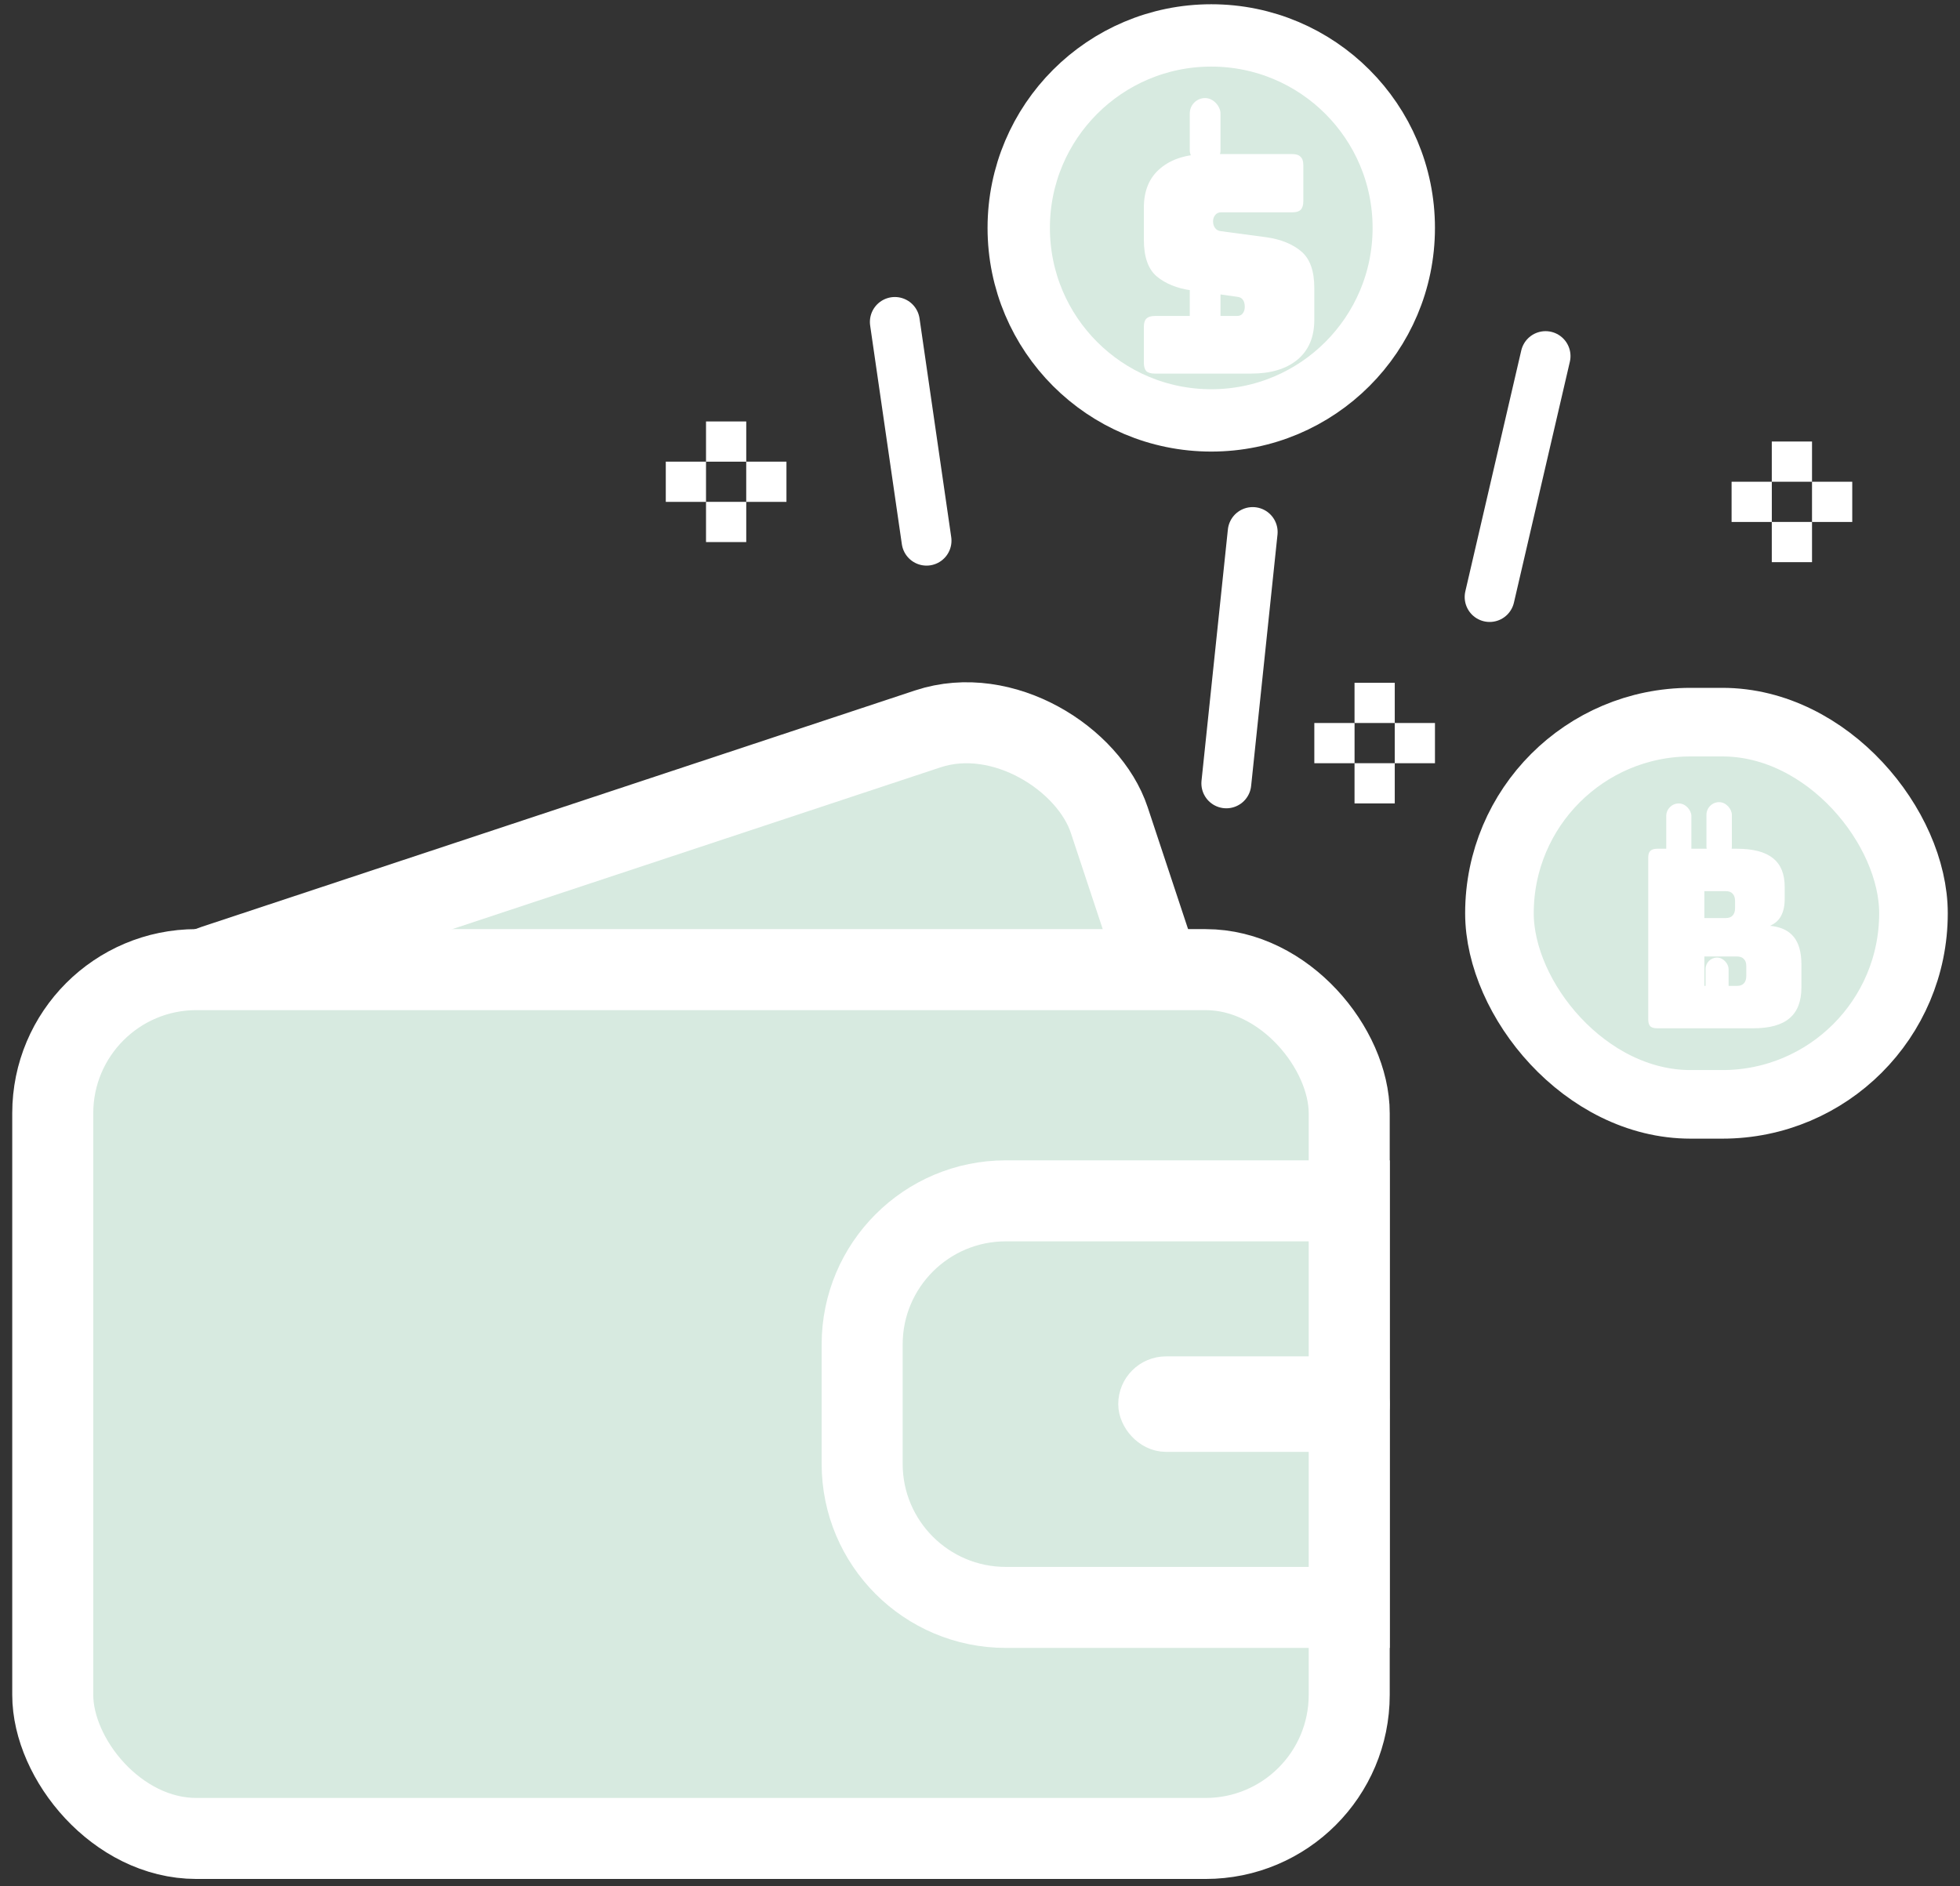
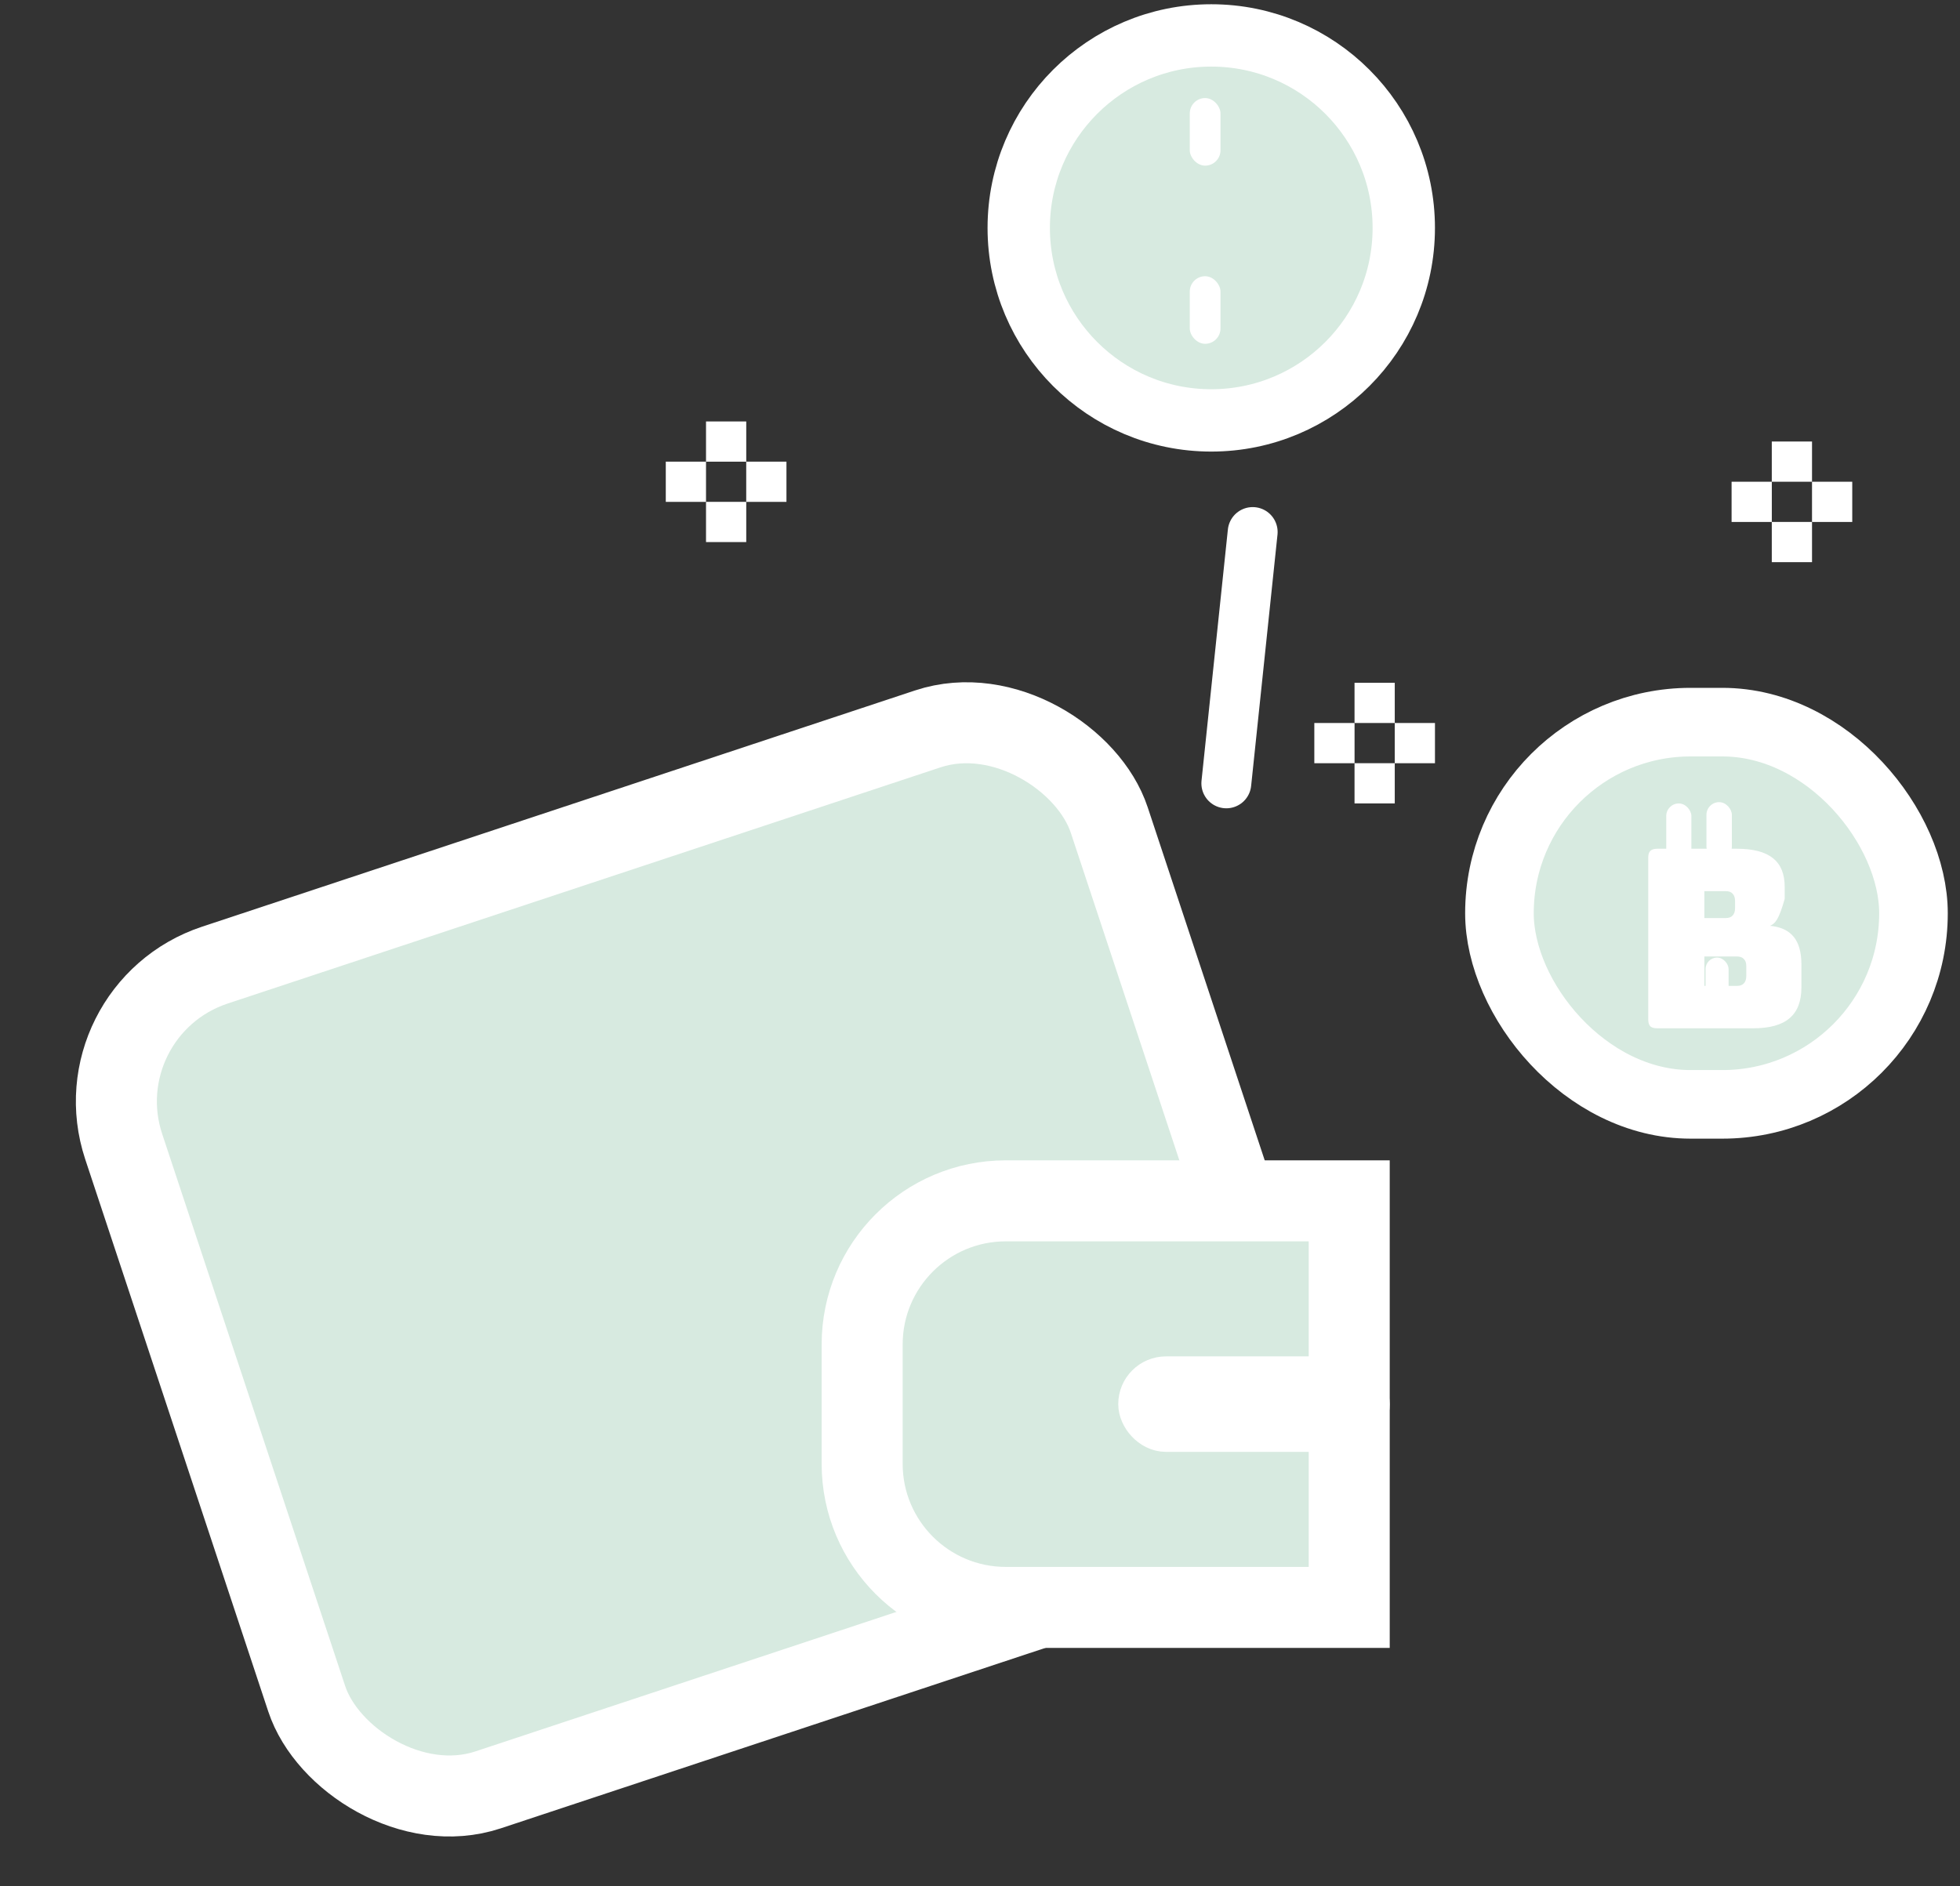
<svg xmlns="http://www.w3.org/2000/svg" width="80" height="77" viewBox="0 0 80 77" fill="none">
  <rect x="0" y="0" width="80" height="77" fill="#333333" stroke="none" />
  <rect x="3.205" y="41.243" width="42.378" height="35.468" rx="5.862" transform="rotate(-18.335 3.205 41.243)" fill="#D7EAE0" stroke="white" stroke-width="3.307" />
-   <rect x="2.153" y="39.583" width="52.917" height="35.468" rx="5.862" fill="#D7EAE0" stroke="white" stroke-width="3.307" />
  <path d="M35.19 54.884C35.19 51.646 37.815 49.022 41.052 49.022H55.07V65.619H41.052C37.815 65.619 35.19 62.994 35.19 59.757V54.884Z" fill="#D7EAE0" stroke="white" stroke-width="3.307" />
  <rect x="46.617" y="56.346" width="9.131" height="1.949" rx="0.975" fill="#D7EAE0" stroke="white" stroke-width="1.949" />
  <path d="M51.13 21.719L50.054 31.979" stroke="white" stroke-width="2.036" stroke-linecap="round" stroke-linejoin="round" />
-   <path d="M63.084 14.537L60.801 24.372" stroke="white" stroke-width="2.036" stroke-linecap="round" stroke-linejoin="round" />
-   <path d="M36.524 13.143L37.818 22.072" stroke="white" stroke-width="2.036" stroke-linecap="round" stroke-linejoin="round" />
  <rect x="28.817" y="17.205" width="1.642" height="1.642" fill="white" />
  <rect x="28.817" y="20.487" width="1.642" height="1.642" fill="white" />
  <rect x="27.175" y="18.846" width="1.642" height="1.642" fill="white" />
  <rect x="30.458" y="18.846" width="1.642" height="1.642" fill="white" />
  <rect x="55.287" y="27.873" width="1.642" height="1.642" fill="white" />
  <rect x="55.287" y="31.156" width="1.642" height="1.642" fill="white" />
  <rect x="53.646" y="29.515" width="1.642" height="1.642" fill="white" />
  <rect x="56.928" y="29.515" width="1.642" height="1.642" fill="white" />
  <rect x="72.318" y="18.024" width="1.642" height="1.642" fill="white" />
  <rect x="72.318" y="21.307" width="1.642" height="1.642" fill="white" />
  <rect x="70.677" y="19.666" width="1.642" height="1.642" fill="white" />
  <rect x="73.96" y="19.666" width="1.642" height="1.642" fill="white" />
  <rect x="61.202" y="29.48" width="16.899" height="15.603" rx="7.801" fill="#D7EAE0" stroke="white" stroke-width="2.8" />
-   <path d="M71.552 41.978H67.642C67.513 41.978 67.418 41.951 67.357 41.897C67.302 41.836 67.275 41.741 67.275 41.612V35.014C67.275 34.885 67.302 34.794 67.357 34.739C67.418 34.678 67.513 34.648 67.642 34.648H70.89C71.555 34.648 72.047 34.776 72.366 35.035C72.685 35.286 72.845 35.676 72.845 36.205V36.694C72.845 36.979 72.794 37.213 72.692 37.397C72.597 37.573 72.448 37.706 72.244 37.794C72.678 37.834 73.001 37.984 73.211 38.242C73.422 38.5 73.527 38.876 73.527 39.372V40.309C73.527 40.879 73.364 41.3 73.038 41.571C72.719 41.843 72.224 41.978 71.552 41.978ZM69.566 36.379V37.478H70.432C70.561 37.478 70.656 37.444 70.717 37.376C70.785 37.308 70.819 37.207 70.819 37.071V36.786C70.819 36.65 70.785 36.548 70.717 36.48C70.656 36.412 70.561 36.379 70.432 36.379H69.566ZM69.566 39.046V40.248H70.89C71.019 40.248 71.114 40.214 71.175 40.146C71.243 40.078 71.277 39.976 71.277 39.84V39.443C71.277 39.307 71.243 39.209 71.175 39.148C71.114 39.08 71.019 39.046 70.89 39.046H69.566Z" fill="white" />
+   <path d="M71.552 41.978H67.642C67.513 41.978 67.418 41.951 67.357 41.897C67.302 41.836 67.275 41.741 67.275 41.612V35.014C67.275 34.885 67.302 34.794 67.357 34.739C67.418 34.678 67.513 34.648 67.642 34.648H70.89C71.555 34.648 72.047 34.776 72.366 35.035C72.685 35.286 72.845 35.676 72.845 36.205V36.694C72.597 37.573 72.448 37.706 72.244 37.794C72.678 37.834 73.001 37.984 73.211 38.242C73.422 38.5 73.527 38.876 73.527 39.372V40.309C73.527 40.879 73.364 41.3 73.038 41.571C72.719 41.843 72.224 41.978 71.552 41.978ZM69.566 36.379V37.478H70.432C70.561 37.478 70.656 37.444 70.717 37.376C70.785 37.308 70.819 37.207 70.819 37.071V36.786C70.819 36.65 70.785 36.548 70.717 36.48C70.656 36.412 70.561 36.379 70.432 36.379H69.566ZM69.566 39.046V40.248H70.89C71.019 40.248 71.114 40.214 71.175 40.146C71.243 40.078 71.277 39.976 71.277 39.84V39.443C71.277 39.307 71.243 39.209 71.175 39.148C71.114 39.08 71.019 39.046 70.89 39.046H69.566Z" fill="white" />
  <rect x="69.651" y="32.746" width="1.037" height="2.333" rx="0.518" fill="white" />
  <rect x="69.615" y="39.091" width="0.94" height="1.645" rx="0.47" fill="white" />
  <rect x="68.01" y="32.799" width="1.026" height="8.003" rx="0.513" fill="white" />
  <circle cx="49.439" cy="9.304" r="7.858" fill="#D7EAE0" stroke="white" stroke-width="2.545" />
-   <path d="M51.069 15.251H47.136C46.978 15.251 46.862 15.217 46.788 15.151C46.721 15.076 46.688 14.96 46.688 14.803V13.347C46.688 13.189 46.721 13.077 46.788 13.011C46.862 12.936 46.978 12.899 47.136 12.899H50.484C50.592 12.899 50.67 12.865 50.72 12.799C50.778 12.724 50.807 12.637 50.807 12.538C50.807 12.396 50.778 12.293 50.72 12.226C50.67 12.16 50.592 12.123 50.484 12.114L48.617 11.853C48.036 11.77 47.568 11.579 47.211 11.281C46.862 10.982 46.688 10.484 46.688 9.787V8.481C46.688 7.775 46.916 7.236 47.373 6.863C47.829 6.481 48.459 6.29 49.264 6.29H52.749C52.906 6.29 53.018 6.328 53.085 6.402C53.159 6.469 53.197 6.581 53.197 6.738V8.219C53.197 8.377 53.159 8.493 53.085 8.568C53.018 8.634 52.906 8.667 52.749 8.667H49.849C49.741 8.667 49.658 8.705 49.6 8.779C49.542 8.846 49.513 8.933 49.513 9.041C49.513 9.149 49.542 9.24 49.6 9.314C49.658 9.389 49.741 9.431 49.849 9.439L51.703 9.688C52.284 9.771 52.753 9.962 53.109 10.26C53.466 10.559 53.645 11.057 53.645 11.754V13.06C53.645 13.765 53.412 14.309 52.948 14.691C52.491 15.064 51.865 15.251 51.069 15.251Z" fill="white" />
  <rect x="48.562" y="4.003" width="1.254" height="2.759" rx="0.627" fill="white" />
  <rect x="48.562" y="11.276" width="1.254" height="2.759" rx="0.627" fill="white" />
</svg>